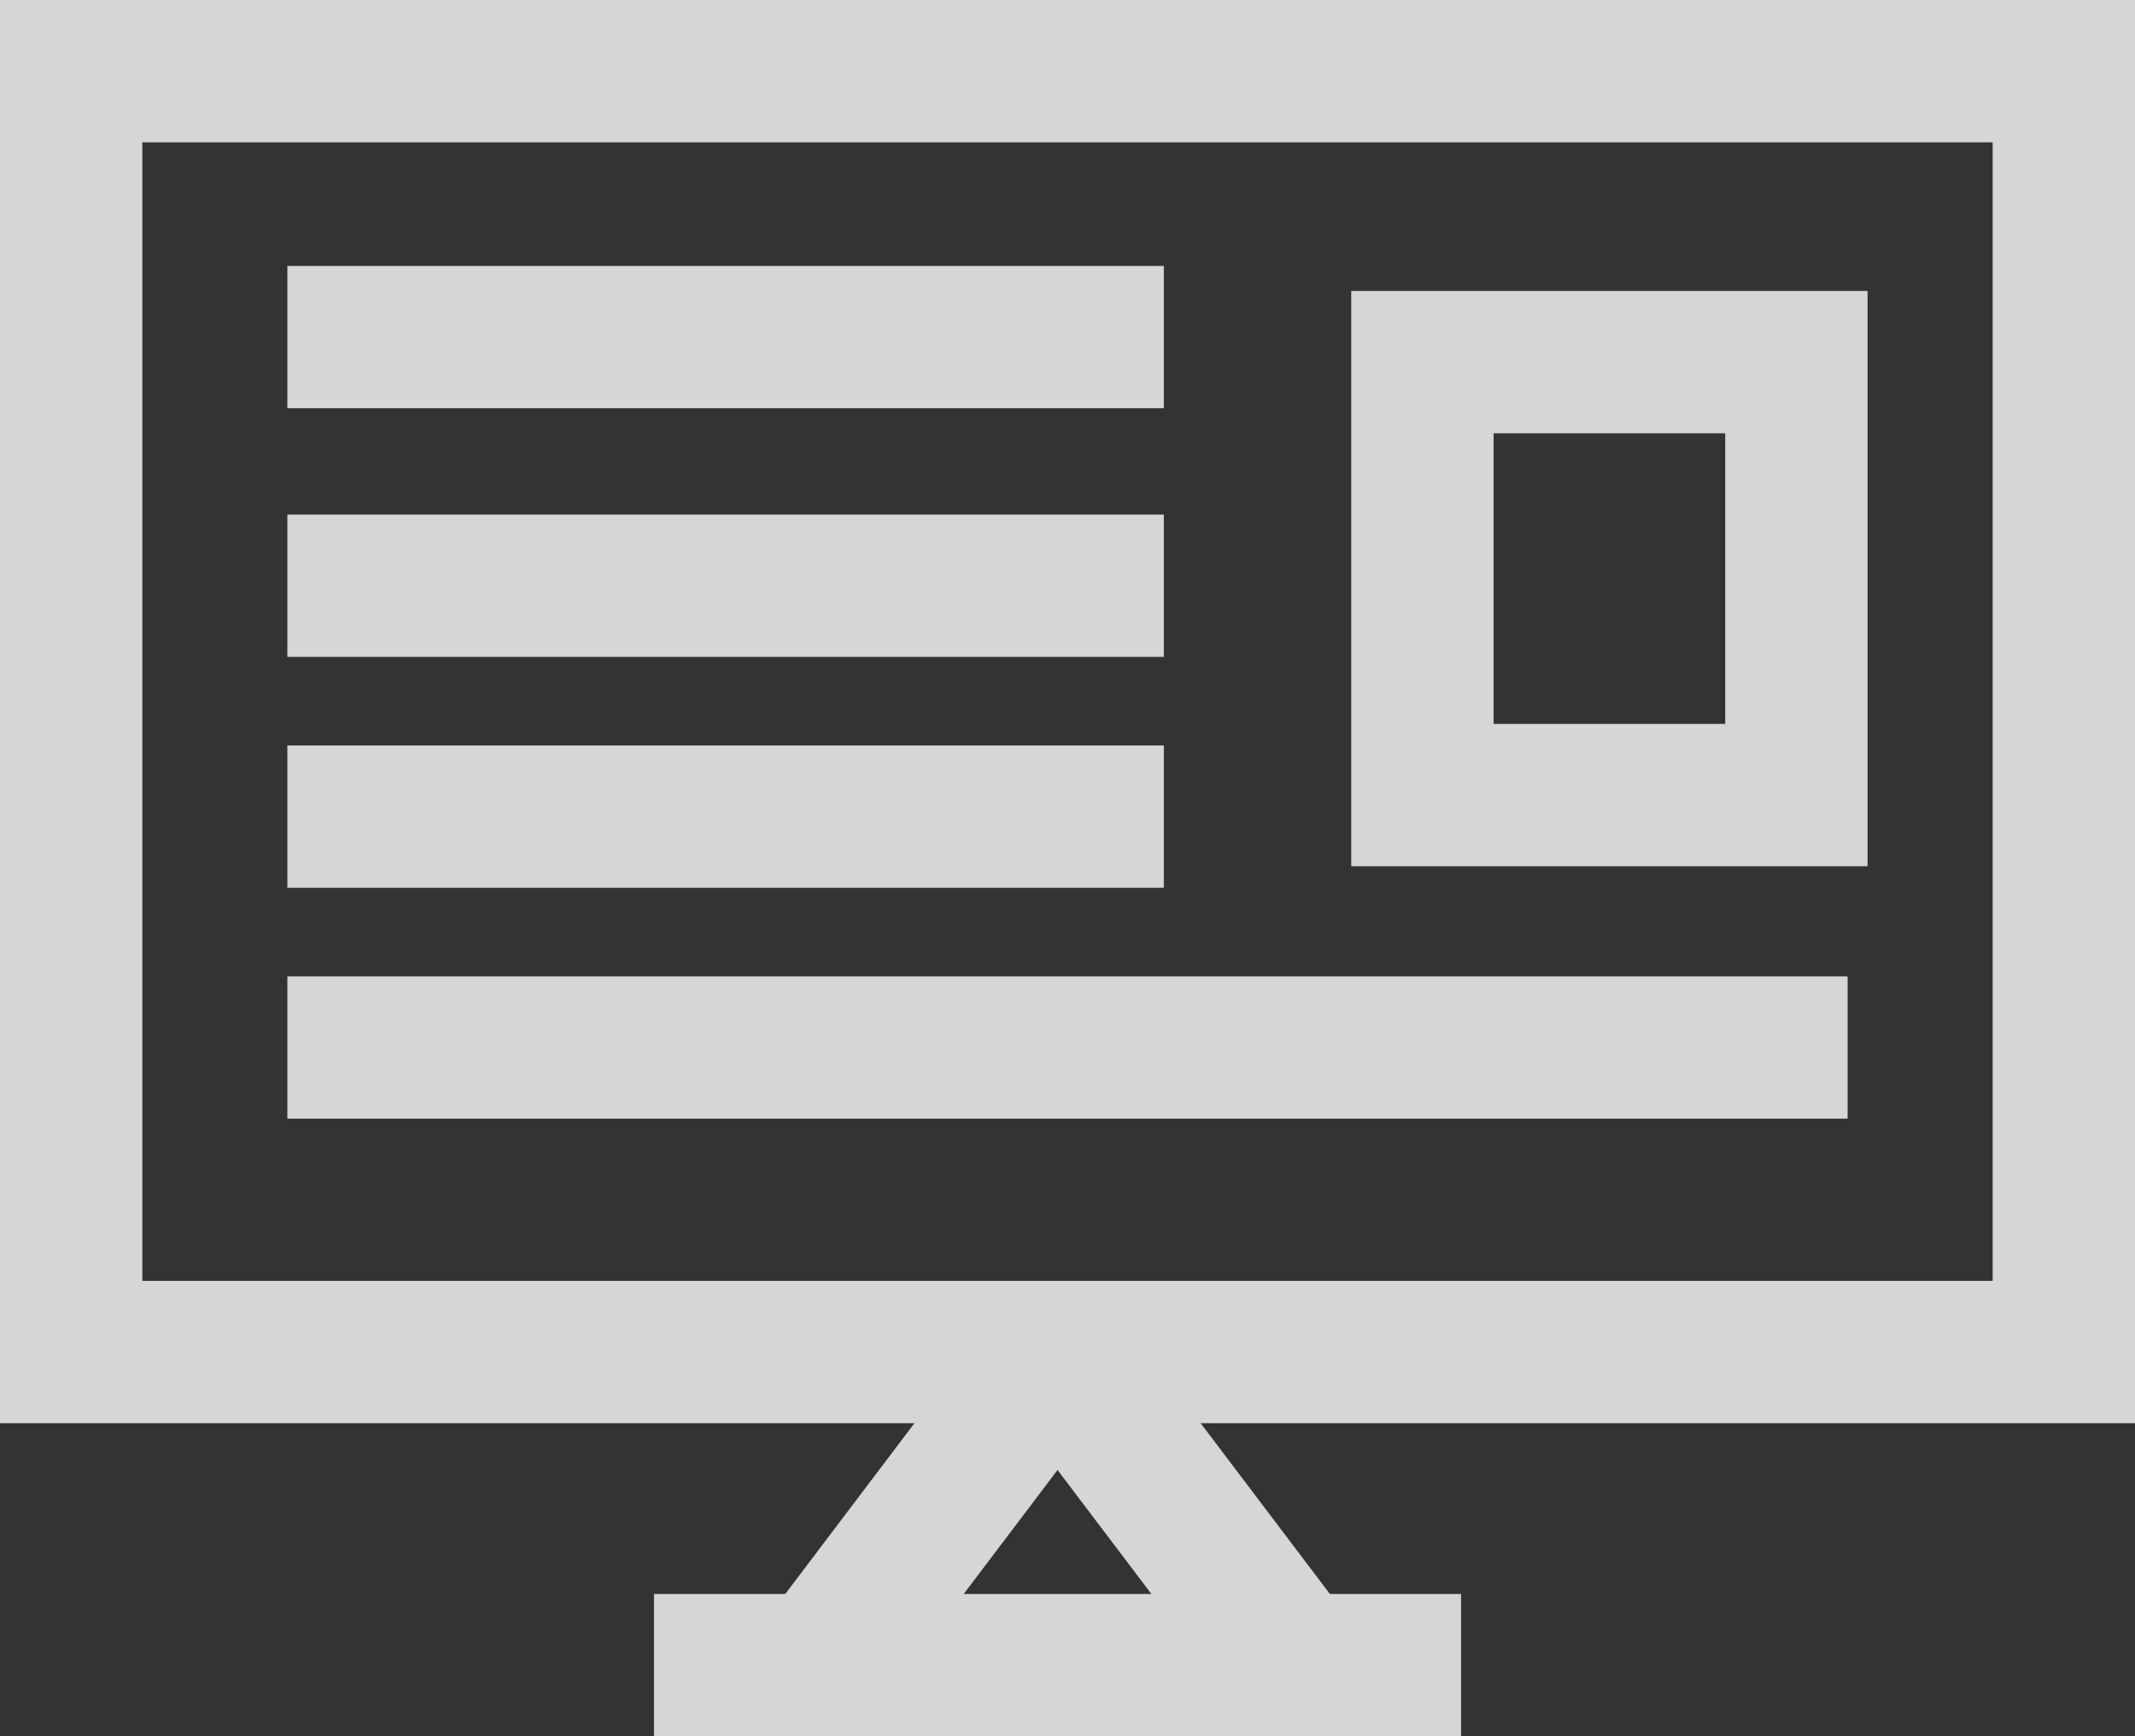
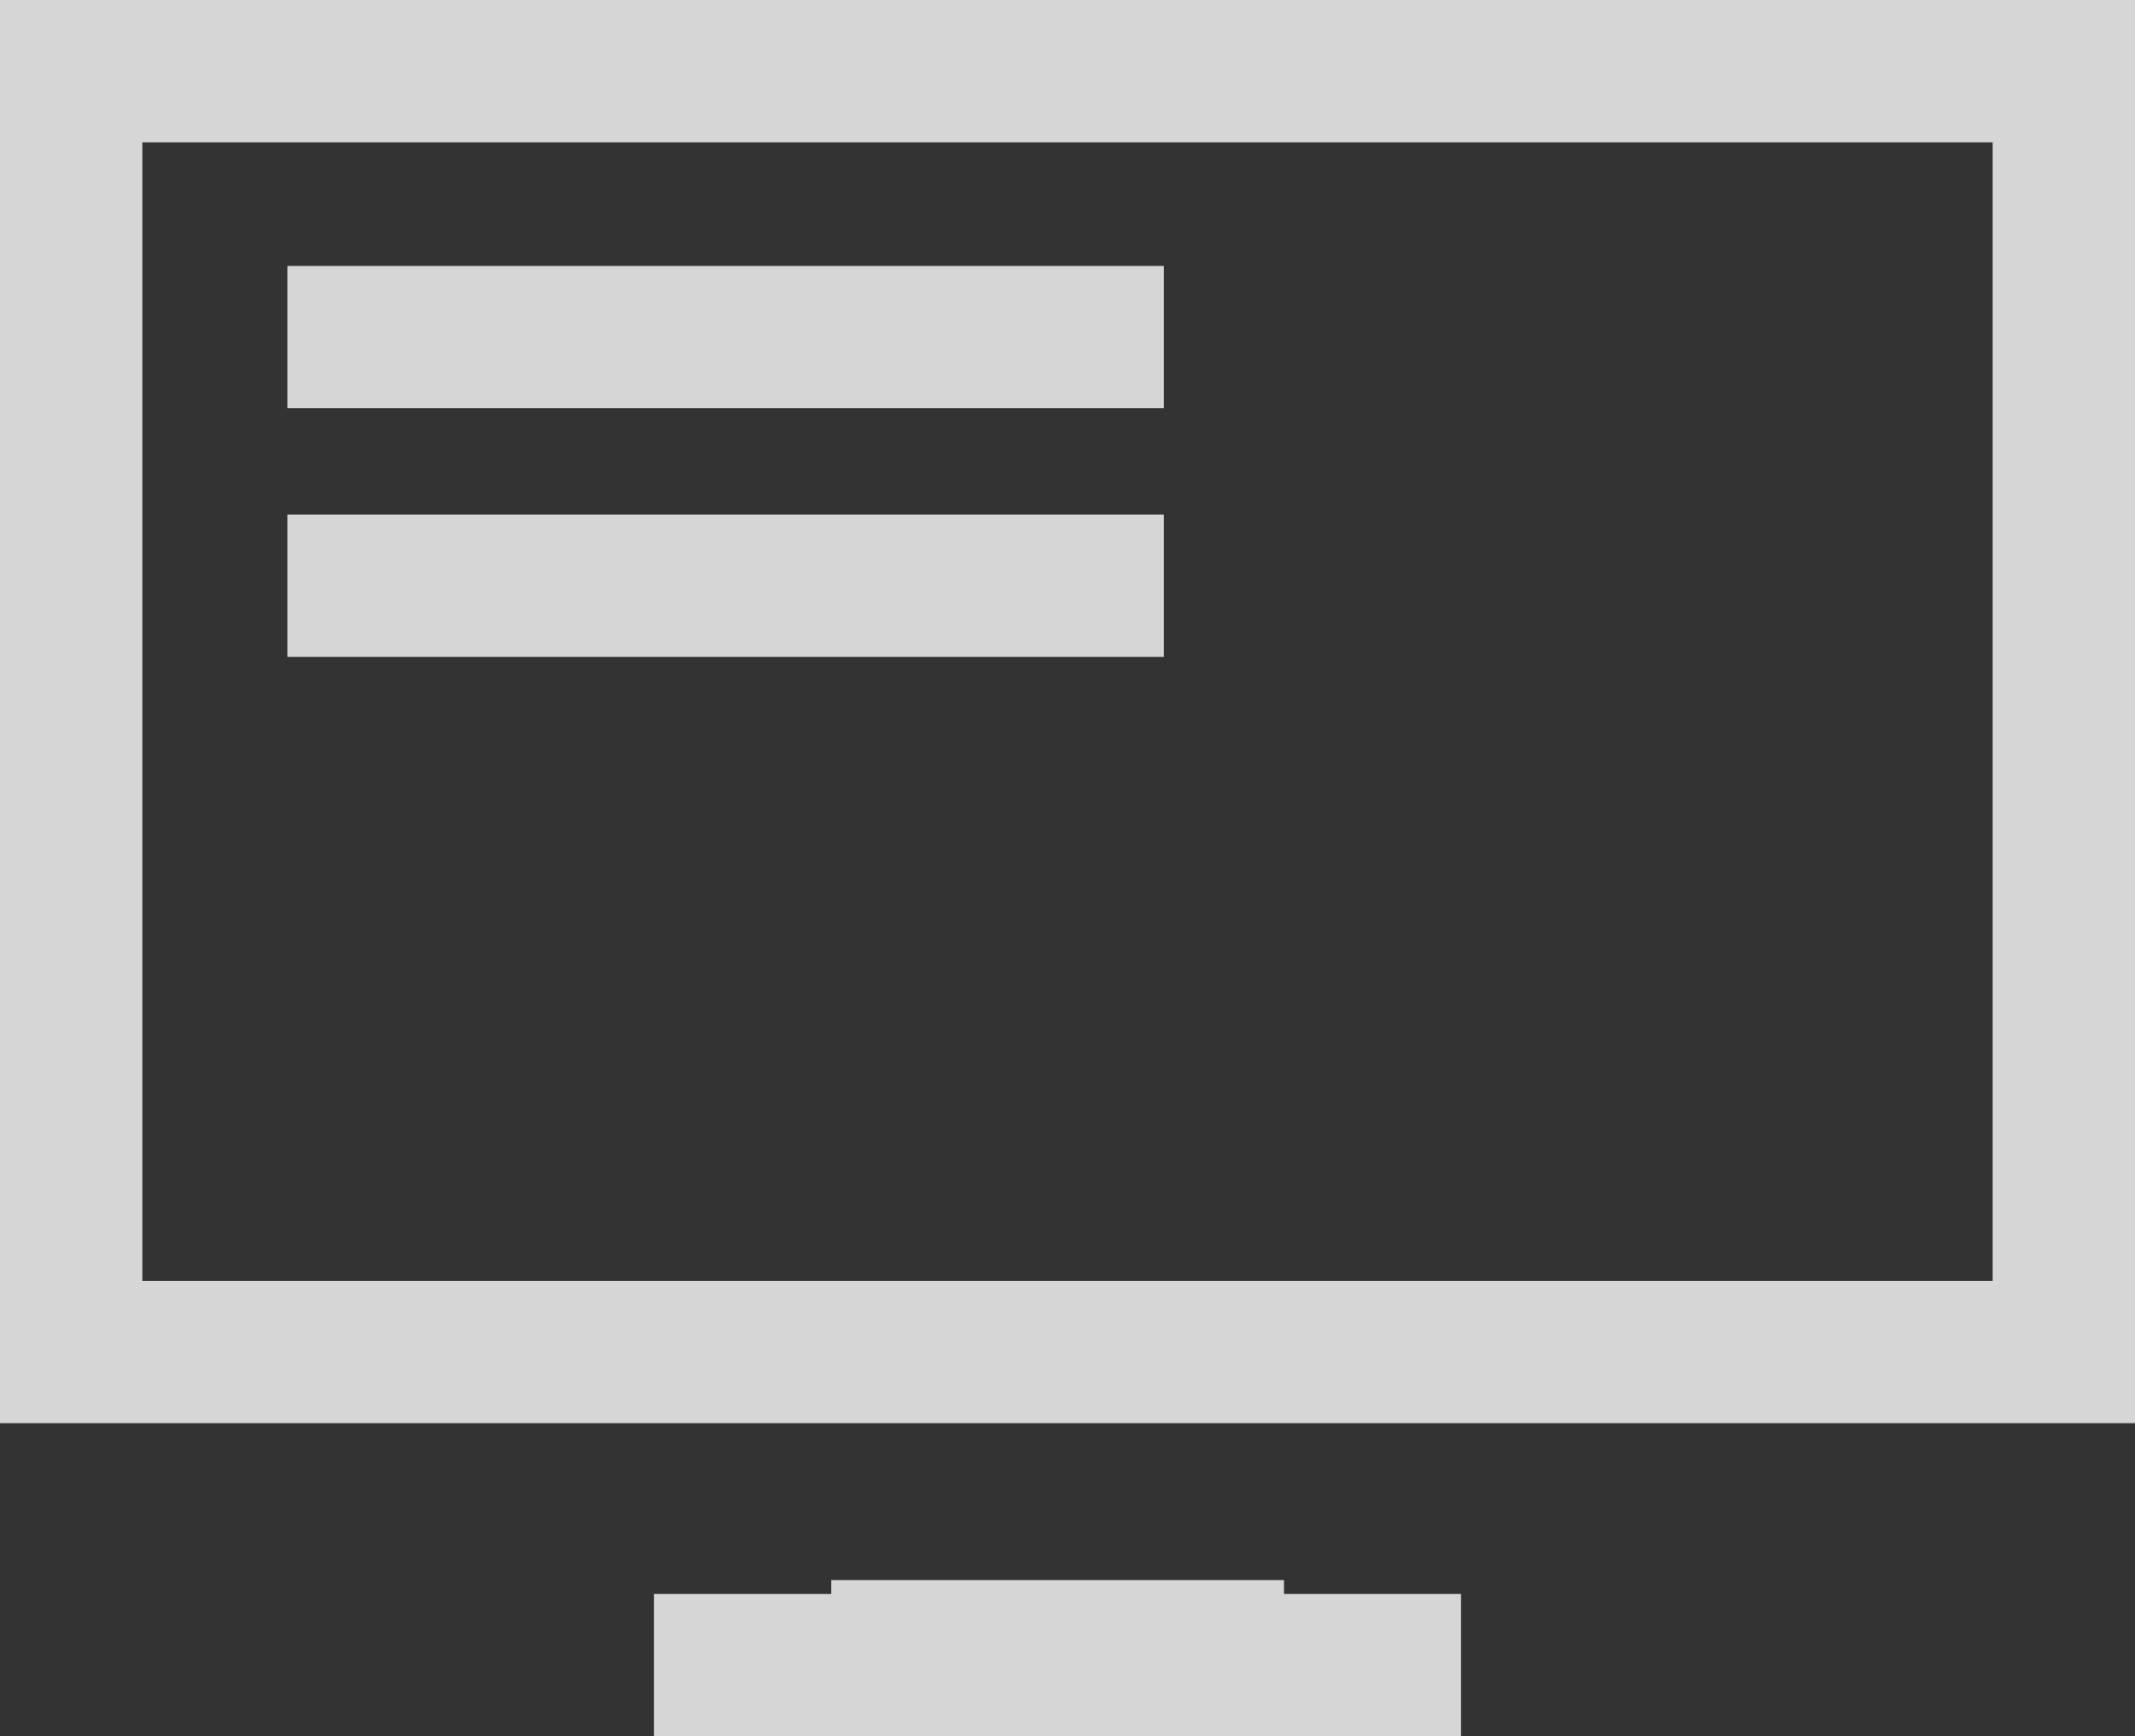
<svg xmlns="http://www.w3.org/2000/svg" width="30" height="24.4" viewBox="0 0 30 24.4">
  <rect x="0" y="0" width="30" height="24.4" fill="#333333" stroke="none" />
  <g id="Group_128" data-name="Group 128" transform="translate(1 1)" opacity="0.8">
    <g id="Group_125" data-name="Group 125">
      <g id="Group_130" data-name="Group 130">
        <rect id="Rectangle_106" data-name="Rectangle 106" width="28" height="18" fill="none" stroke="#fff" stroke-miterlimit="10" stroke-width="2" />
      </g>
    </g>
    <line id="Line_68" data-name="Line 68" x2="12.316" transform="translate(3.038 3.737)" fill="none" stroke="#fff" stroke-miterlimit="10" stroke-width="2" />
    <line id="Line_69" data-name="Line 69" x2="12.316" transform="translate(3.038 7.231)" fill="none" stroke="#fff" stroke-miterlimit="10" stroke-width="2" />
-     <line id="Line_70" data-name="Line 70" x2="12.316" transform="translate(3.038 10.476)" fill="none" stroke="#fff" stroke-miterlimit="10" stroke-width="2" />
-     <line id="Line_71" data-name="Line 71" x2="21.924" transform="translate(3.038 13.721)" fill="none" stroke="#fff" stroke-miterlimit="10" stroke-width="2" />
-     <rect id="Rectangle_108" data-name="Rectangle 108" width="5.255" height="6.084" transform="translate(18.987 4.089)" fill="none" stroke="#fff" stroke-miterlimit="10" stroke-width="2" />
    <g id="Group_127" data-name="Group 127" transform="translate(8.19 18)">
      <g id="Group_129" data-name="Group 129">
        <line id="Line_72" data-name="Line 72" x2="11.34" transform="translate(0 4.4)" fill="none" stroke="#fff" stroke-miterlimit="10" stroke-width="2" />
-         <path id="Path_76" data-name="Path 76" d="M14.344,17.353l-3.182-4.205L7.981,17.353" transform="translate(-5.492 -13.148)" fill="none" stroke="#fff" stroke-linejoin="round" stroke-width="2" />
+         <path id="Path_76" data-name="Path 76" d="M14.344,17.353L7.981,17.353" transform="translate(-5.492 -13.148)" fill="none" stroke="#fff" stroke-linejoin="round" stroke-width="2" />
      </g>
    </g>
  </g>
</svg>